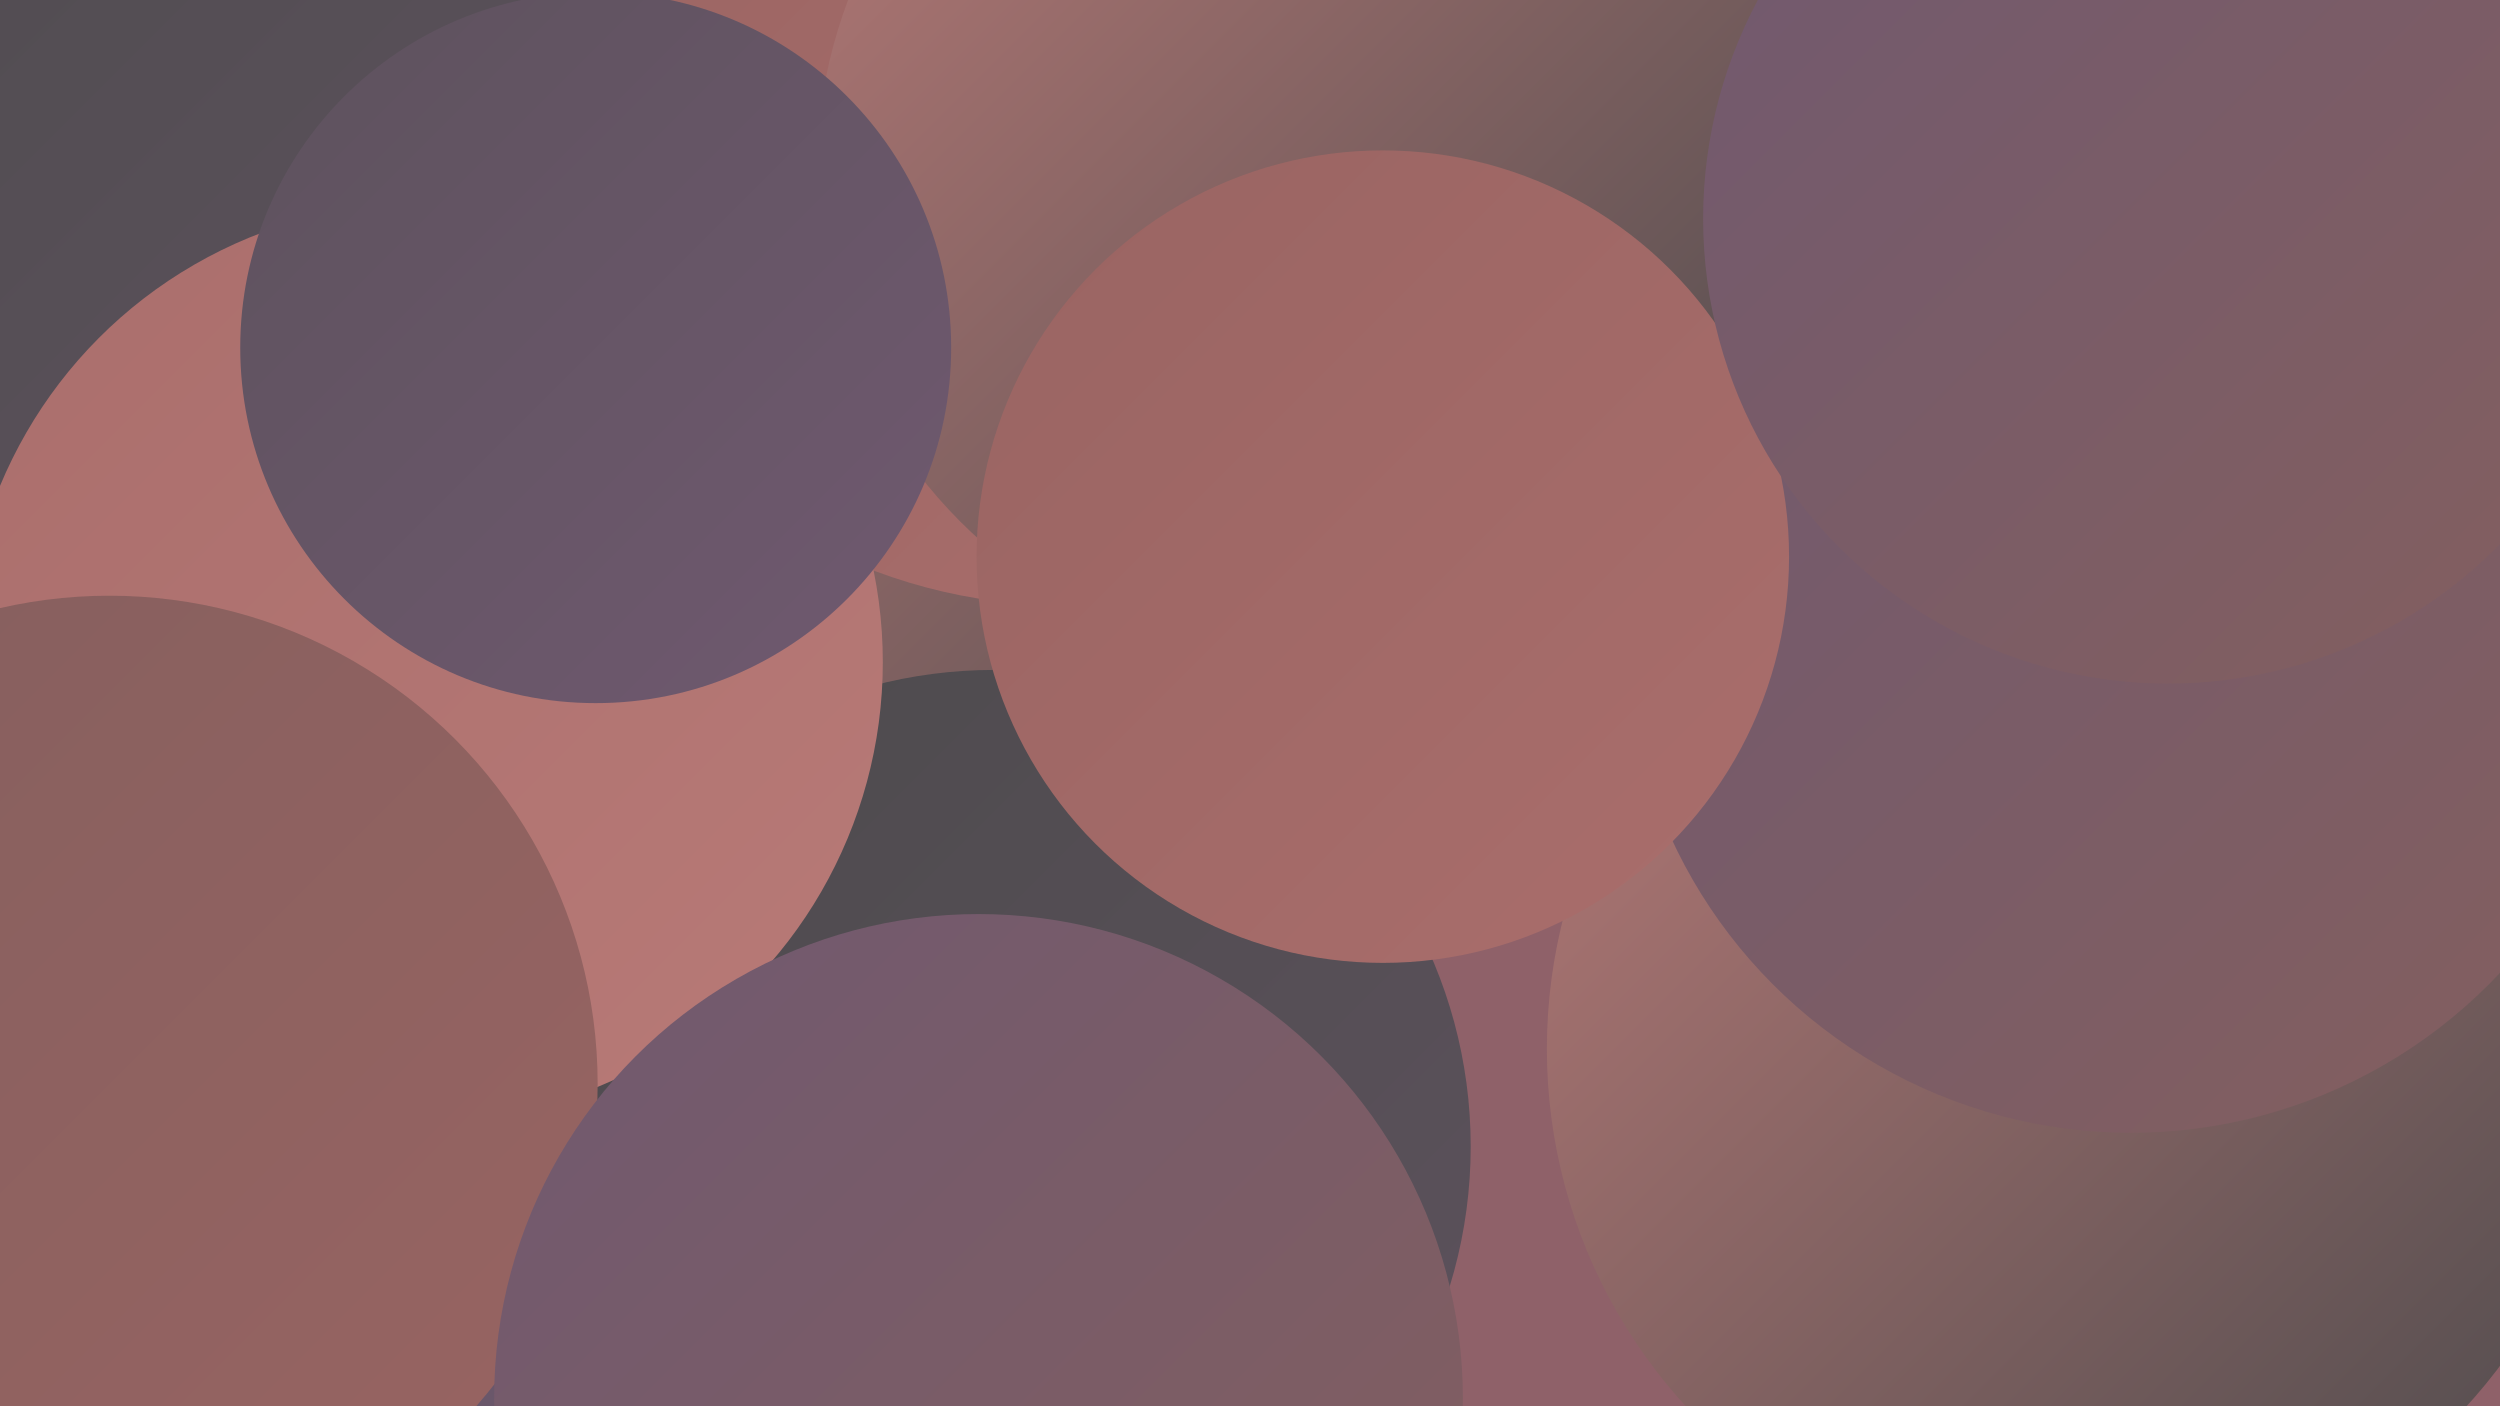
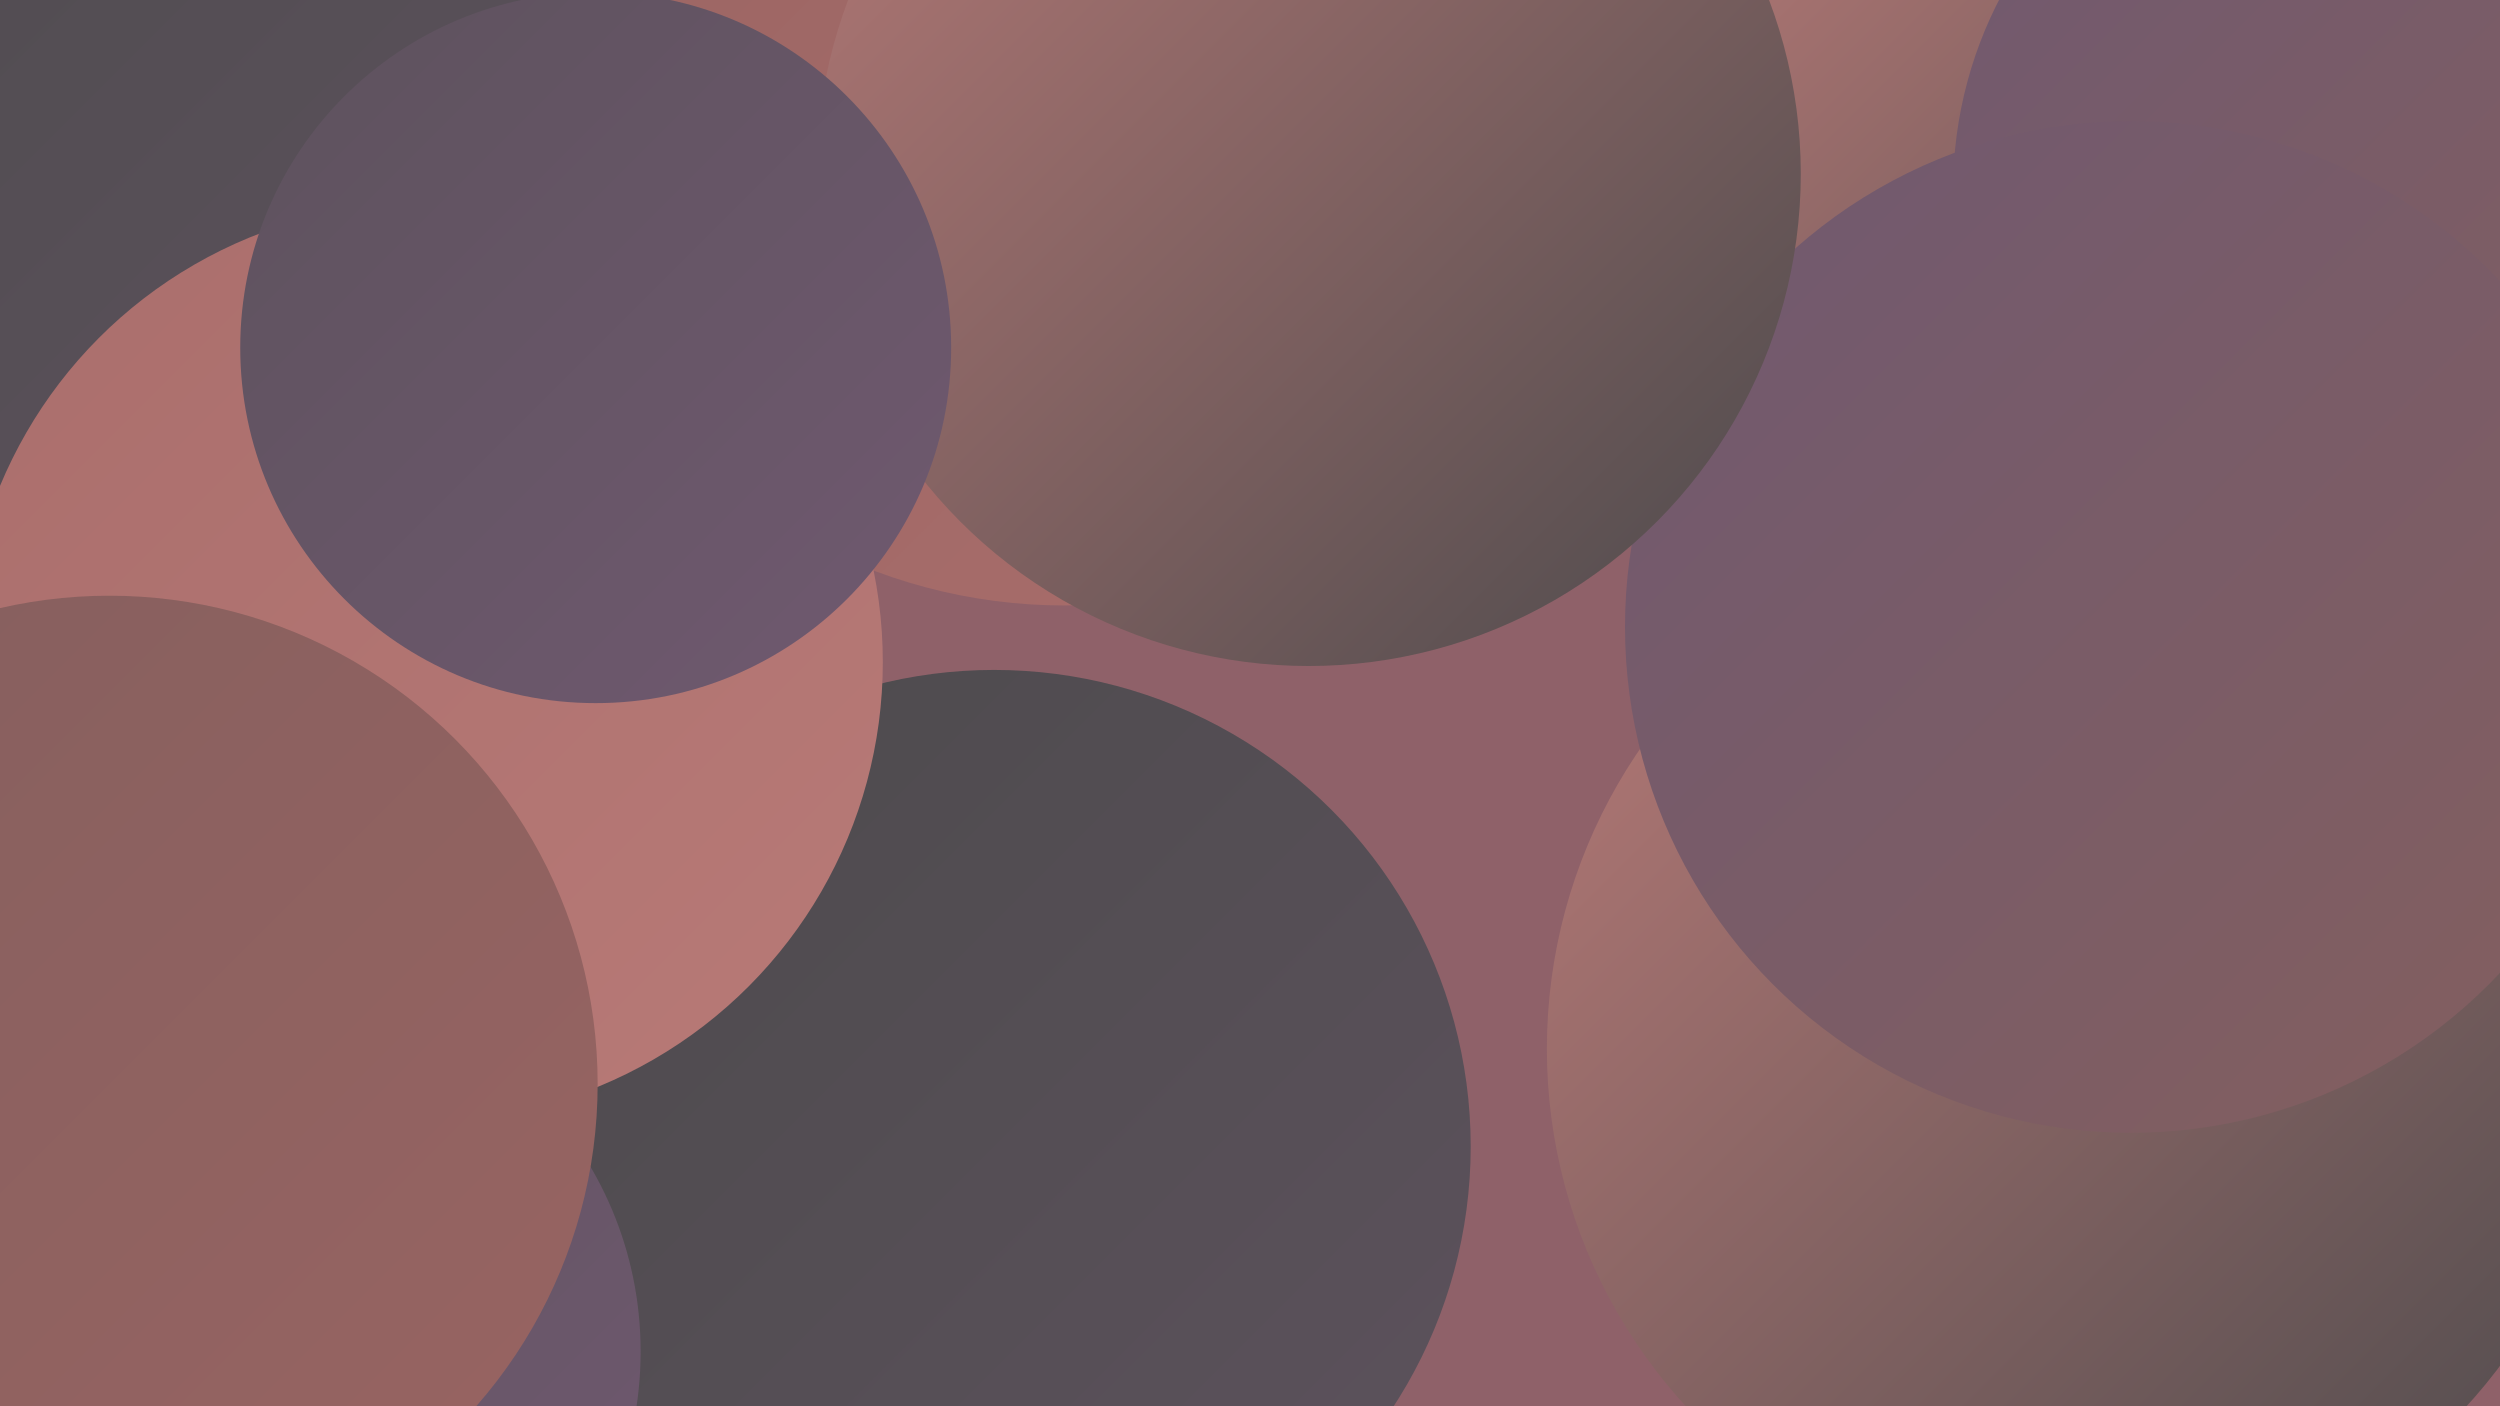
<svg xmlns="http://www.w3.org/2000/svg" width="1280" height="720">
  <defs>
    <linearGradient id="grad0" x1="0%" y1="0%" x2="100%" y2="100%">
      <stop offset="0%" style="stop-color:#4c4a4c;stop-opacity:1" />
      <stop offset="100%" style="stop-color:#5d525d;stop-opacity:1" />
    </linearGradient>
    <linearGradient id="grad1" x1="0%" y1="0%" x2="100%" y2="100%">
      <stop offset="0%" style="stop-color:#5d525d;stop-opacity:1" />
      <stop offset="100%" style="stop-color:#705970;stop-opacity:1" />
    </linearGradient>
    <linearGradient id="grad2" x1="0%" y1="0%" x2="100%" y2="100%">
      <stop offset="0%" style="stop-color:#705970;stop-opacity:1" />
      <stop offset="100%" style="stop-color:#845f5e;stop-opacity:1" />
    </linearGradient>
    <linearGradient id="grad3" x1="0%" y1="0%" x2="100%" y2="100%">
      <stop offset="0%" style="stop-color:#845f5e;stop-opacity:1" />
      <stop offset="100%" style="stop-color:#996462;stop-opacity:1" />
    </linearGradient>
    <linearGradient id="grad4" x1="0%" y1="0%" x2="100%" y2="100%">
      <stop offset="0%" style="stop-color:#996462;stop-opacity:1" />
      <stop offset="100%" style="stop-color:#aa6e6c;stop-opacity:1" />
    </linearGradient>
    <linearGradient id="grad5" x1="0%" y1="0%" x2="100%" y2="100%">
      <stop offset="0%" style="stop-color:#aa6e6c;stop-opacity:1" />
      <stop offset="100%" style="stop-color:#b87a77;stop-opacity:1" />
    </linearGradient>
    <linearGradient id="grad6" x1="0%" y1="0%" x2="100%" y2="100%">
      <stop offset="0%" style="stop-color:#b87a77;stop-opacity:1" />
      <stop offset="100%" style="stop-color:#4c4a4c;stop-opacity:1" />
    </linearGradient>
  </defs>
  <rect width="1280" height="720" fill="#8f6169" />
  <circle cx="1153" cy="434" r="255" fill="url(#grad4)" />
-   <circle cx="396" cy="369" r="263" fill="url(#grad6)" />
-   <circle cx="63" cy="7" r="194" fill="url(#grad3)" />
  <circle cx="75" cy="21" r="244" fill="url(#grad0)" />
  <circle cx="545" cy="34" r="276" fill="url(#grad4)" />
  <circle cx="1175" cy="508" r="185" fill="url(#grad2)" />
  <circle cx="1060" cy="113" r="211" fill="url(#grad6)" />
  <circle cx="1049" cy="417" r="210" fill="url(#grad6)" />
  <circle cx="509" cy="587" r="244" fill="url(#grad0)" />
  <circle cx="1063" cy="537" r="271" fill="url(#grad6)" />
  <circle cx="1212" cy="97" r="212" fill="url(#grad2)" />
  <circle cx="217" cy="339" r="235" fill="url(#grad5)" />
  <circle cx="1091" cy="321" r="259" fill="url(#grad2)" />
  <circle cx="141" cy="692" r="187" fill="url(#grad1)" />
  <circle cx="670" cy="89" r="252" fill="url(#grad6)" />
  <circle cx="56" cy="555" r="250" fill="url(#grad3)" />
-   <circle cx="708" cy="285" r="208" fill="url(#grad4)" />
-   <circle cx="501" cy="716" r="248" fill="url(#grad2)" />
-   <circle cx="1110" cy="112" r="238" fill="url(#grad2)" />
  <circle cx="305" cy="178" r="182" fill="url(#grad1)" />
</svg>